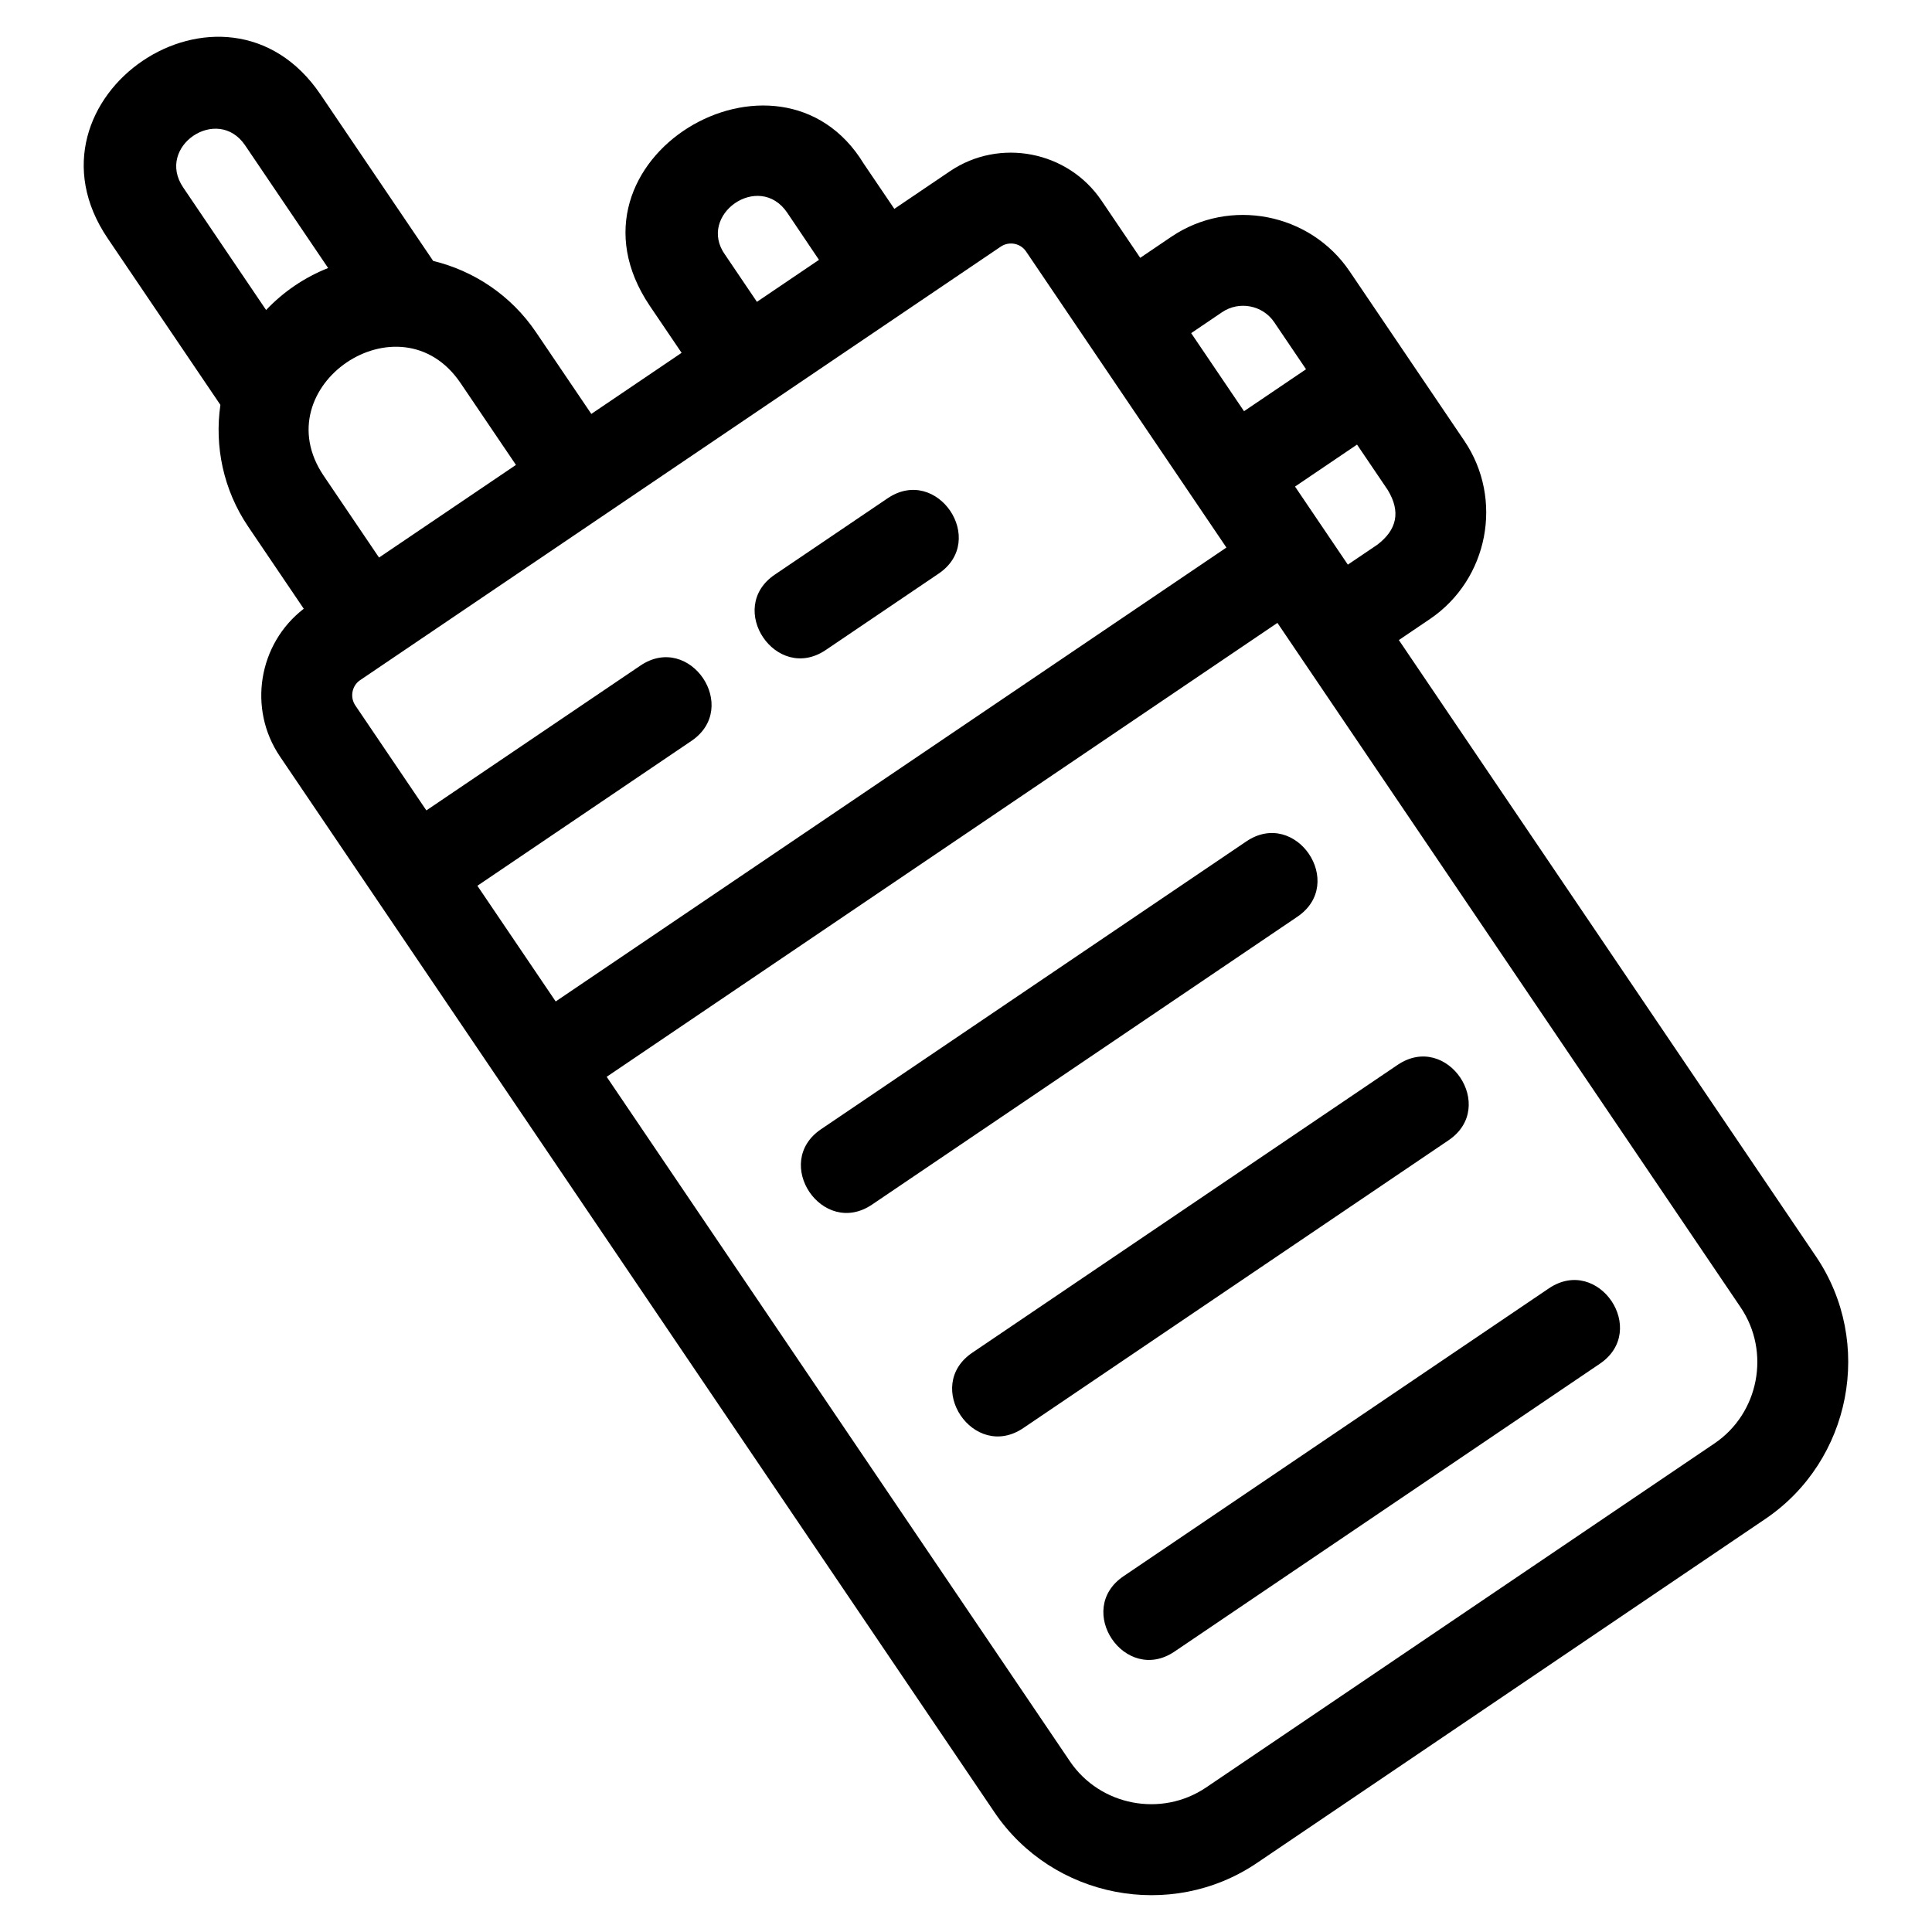
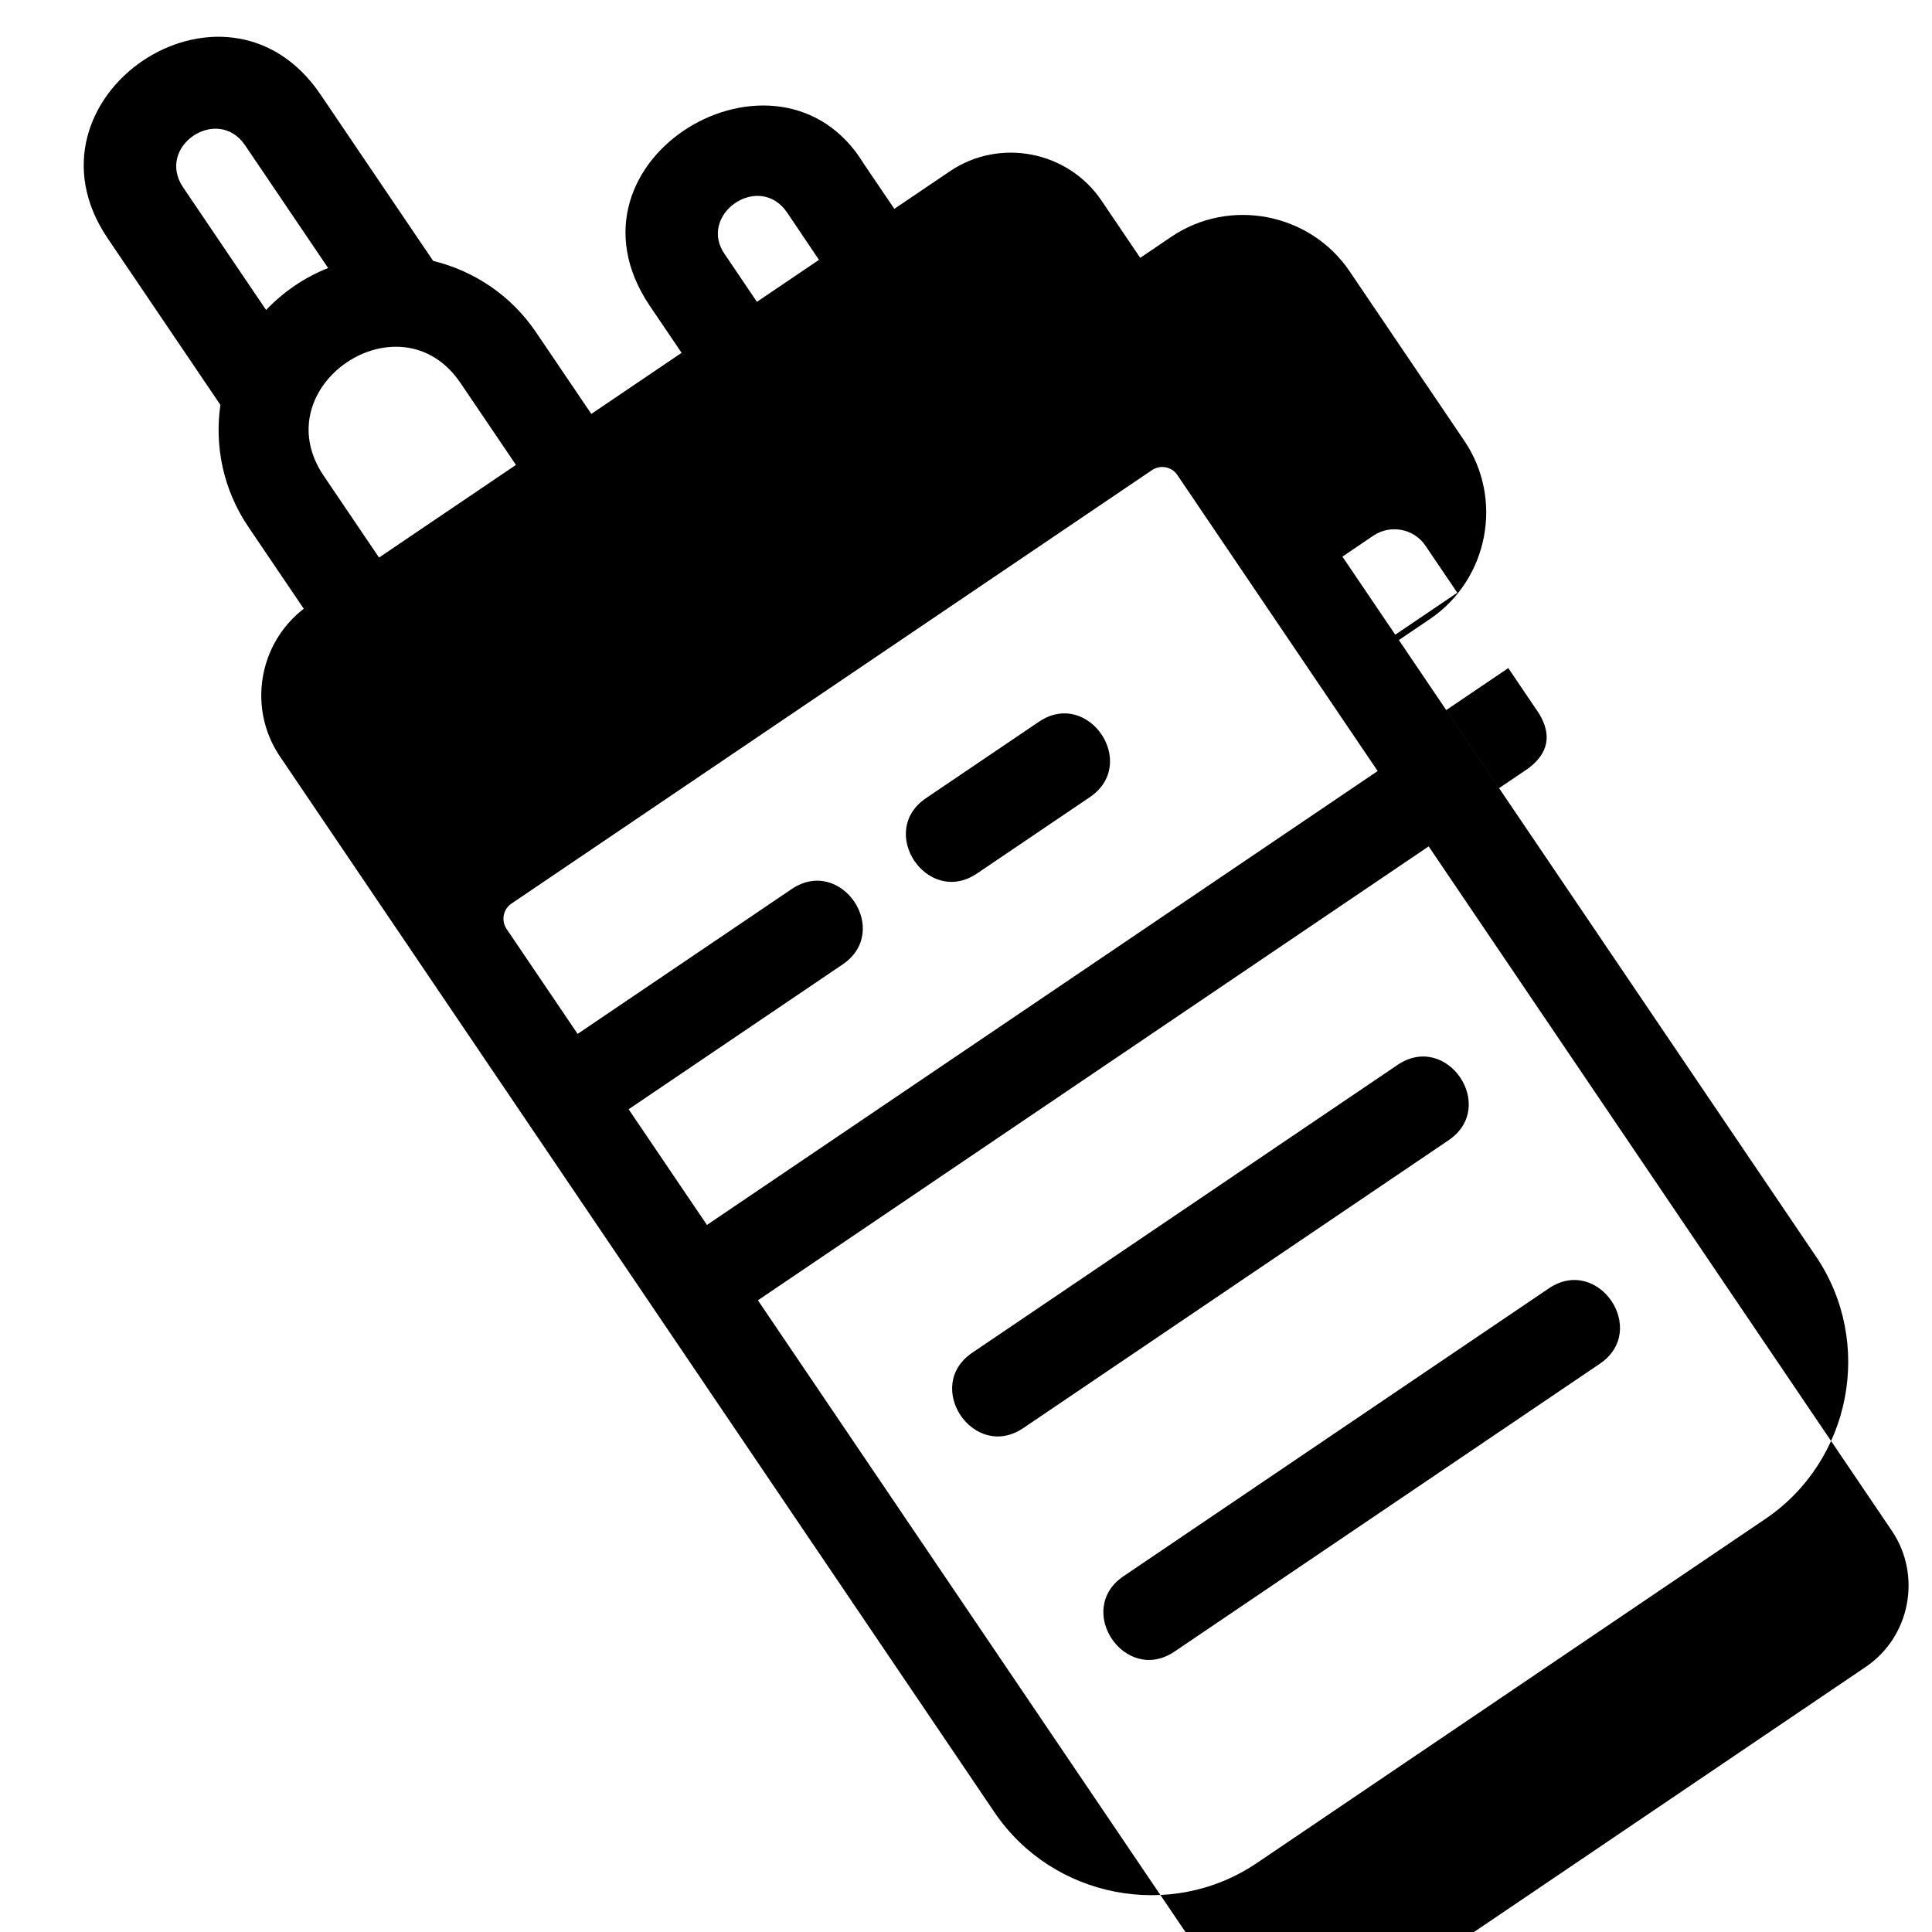
<svg xmlns="http://www.w3.org/2000/svg" fill="#000000" width="800px" height="800px" version="1.1" viewBox="144 144 512 512">
-   <path d="m336.17 211.53 8.426 12.461 16.441-11.129-8.422-12.508c-7.492-11.016-23.988 0.648-16.449 11.176zm-105.21 3.504-22-32.516c-7.301-10.789-23.777 0.285-16.418 11.156l21.98 32.484c4.594-4.856 10.223-8.672 16.434-11.129zm27.836-1.887c10.746 2.613 20.594 9.059 27.246 18.887l14.664 21.66 23.926-16.191-8.457-12.488c-26.086-38.805 34.34-74.387 56.715-37.648l8.117 11.984 14.734-9.969c13.164-8.906 31.254-5.391 40.16 7.766l10.27 15.18 8.23-5.574c15.488-10.48 36.785-6.336 47.258 9.141 10.133 14.973 20.27 29.941 30.402 44.922 10.473 15.484 6.371 36.723-9.094 47.219l-8.254 5.586 110.55 163.37c15.426 22.785 9.348 54.125-13.43 69.543l-134.74 91.18c-22.785 15.418-54.133 9.348-69.543-13.43-63.129-93.281-126.25-186.56-189.38-279.84-8.531-12.609-5.719-29.844 6.332-39.117l-14.711-21.738c-6.648-9.82-8.961-21.352-7.383-32.289l-29.871-44.137c-25.223-37.273 31.129-75.465 56.398-38.125zm-29.004 56.953 14.656 21.66 36.285-24.551-14.68-21.691c-16.008-23.66-52.324 0.852-36.262 24.582zm225.46 311.59c-13.133 8.859-26.617-11.133-13.484-19.988l112.7-76.27c13.133-8.859 26.617 11.133 13.488 19.988zm-40.082-59.227c-13.133 8.855-26.617-11.133-13.484-19.992l112.7-76.27c13.125-8.855 26.609 11.133 13.484 19.992zm-40.078-59.227c-13.133 8.855-26.617-11.133-13.488-19.992l112.7-76.27c13.133-8.855 26.617 11.133 13.484 19.992zm4.148-187.19c13.125-8.859 26.617 11.133 13.484 19.988l-29.895 20.23c-13.133 8.859-26.617-11.129-13.484-19.988zm-65.516 44.336c13.133-8.859 26.617 11.129 13.484 19.988l-56.695 38.371 20.75 30.656 177.75-120.29c-17.703-26.16-35.406-52.324-53.113-78.488-1.477-2.184-4.512-2.731-6.684-1.262l-169.79 114.9c-2.184 1.48-2.738 4.512-1.266 6.688l18.832 27.824zm187.47-26.746 7.754-5.242c5.273-3.965 6.324-8.809 2.797-14.578l-8.117-11.992-16.434 11.121c4.664 6.898 9.336 13.793 14 20.691zm-18.668 15.441-177.75 120.29 122.77 181.41c7.984 11.805 24.273 14.91 36.07 6.934l134.74-91.188c11.805-7.984 14.91-24.273 6.926-36.066-40.914-60.465-81.832-120.92-122.75-181.38zm-22.855-76.793 14.008 20.691 16.434-11.121-8.449-12.488c-3.047-4.512-9.289-5.676-13.789-2.637l-8.207 5.559z" />
+   <path d="m336.17 211.53 8.426 12.461 16.441-11.129-8.422-12.508c-7.492-11.016-23.988 0.648-16.449 11.176zm-105.21 3.504-22-32.516c-7.301-10.789-23.777 0.285-16.418 11.156l21.98 32.484c4.594-4.856 10.223-8.672 16.434-11.129zm27.836-1.887c10.746 2.613 20.594 9.059 27.246 18.887l14.664 21.66 23.926-16.191-8.457-12.488c-26.086-38.805 34.34-74.387 56.715-37.648l8.117 11.984 14.734-9.969c13.164-8.906 31.254-5.391 40.16 7.766l10.27 15.18 8.23-5.574c15.488-10.48 36.785-6.336 47.258 9.141 10.133 14.973 20.27 29.941 30.402 44.922 10.473 15.484 6.371 36.723-9.094 47.219l-8.254 5.586 110.55 163.37c15.426 22.785 9.348 54.125-13.43 69.543l-134.74 91.18c-22.785 15.418-54.133 9.348-69.543-13.43-63.129-93.281-126.25-186.56-189.38-279.84-8.531-12.609-5.719-29.844 6.332-39.117l-14.711-21.738c-6.648-9.82-8.961-21.352-7.383-32.289l-29.871-44.137c-25.223-37.273 31.129-75.465 56.398-38.125zm-29.004 56.953 14.656 21.66 36.285-24.551-14.68-21.691c-16.008-23.66-52.324 0.852-36.262 24.582zm225.46 311.59c-13.133 8.859-26.617-11.133-13.484-19.988l112.7-76.27c13.133-8.859 26.617 11.133 13.488 19.988zc-13.133 8.855-26.617-11.133-13.484-19.992l112.7-76.27c13.125-8.855 26.609 11.133 13.484 19.992zm-40.078-59.227c-13.133 8.855-26.617-11.133-13.488-19.992l112.7-76.27c13.133-8.855 26.617 11.133 13.484 19.992zm4.148-187.19c13.125-8.859 26.617 11.133 13.484 19.988l-29.895 20.23c-13.133 8.859-26.617-11.129-13.484-19.988zm-65.516 44.336c13.133-8.859 26.617 11.129 13.484 19.988l-56.695 38.371 20.75 30.656 177.75-120.29c-17.703-26.16-35.406-52.324-53.113-78.488-1.477-2.184-4.512-2.731-6.684-1.262l-169.79 114.9c-2.184 1.48-2.738 4.512-1.266 6.688l18.832 27.824zm187.47-26.746 7.754-5.242c5.273-3.965 6.324-8.809 2.797-14.578l-8.117-11.992-16.434 11.121c4.664 6.898 9.336 13.793 14 20.691zm-18.668 15.441-177.75 120.29 122.77 181.41c7.984 11.805 24.273 14.91 36.07 6.934l134.74-91.188c11.805-7.984 14.91-24.273 6.926-36.066-40.914-60.465-81.832-120.92-122.75-181.38zm-22.855-76.793 14.008 20.691 16.434-11.121-8.449-12.488c-3.047-4.512-9.289-5.676-13.789-2.637l-8.207 5.559z" />
</svg>